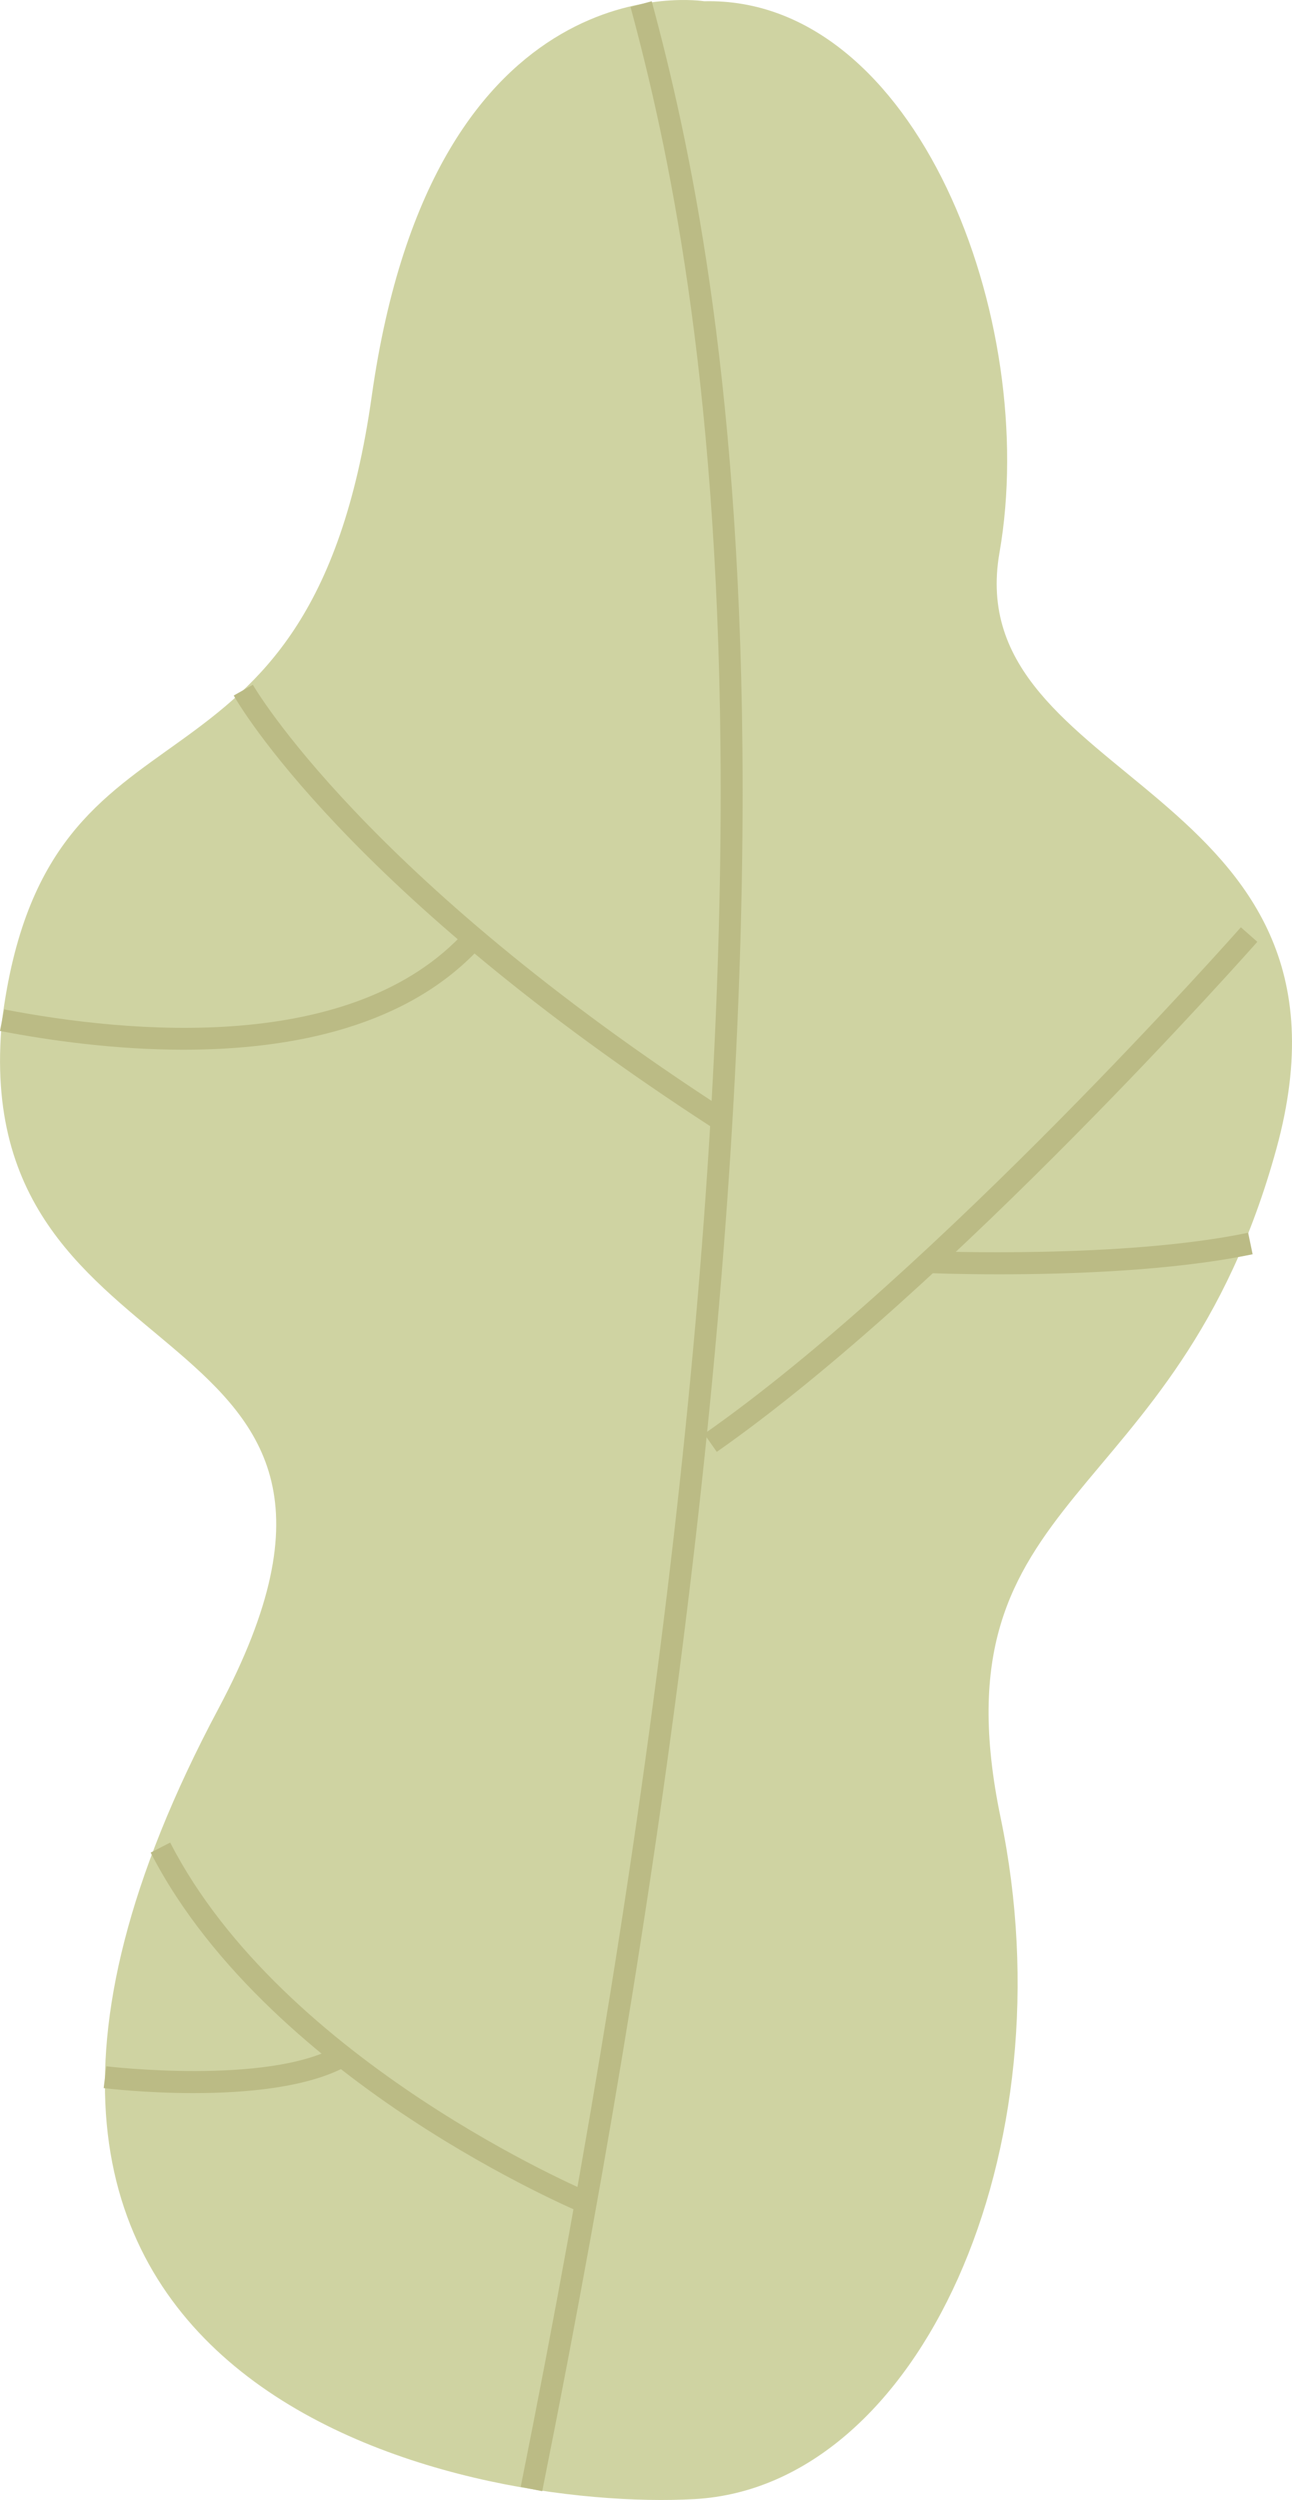
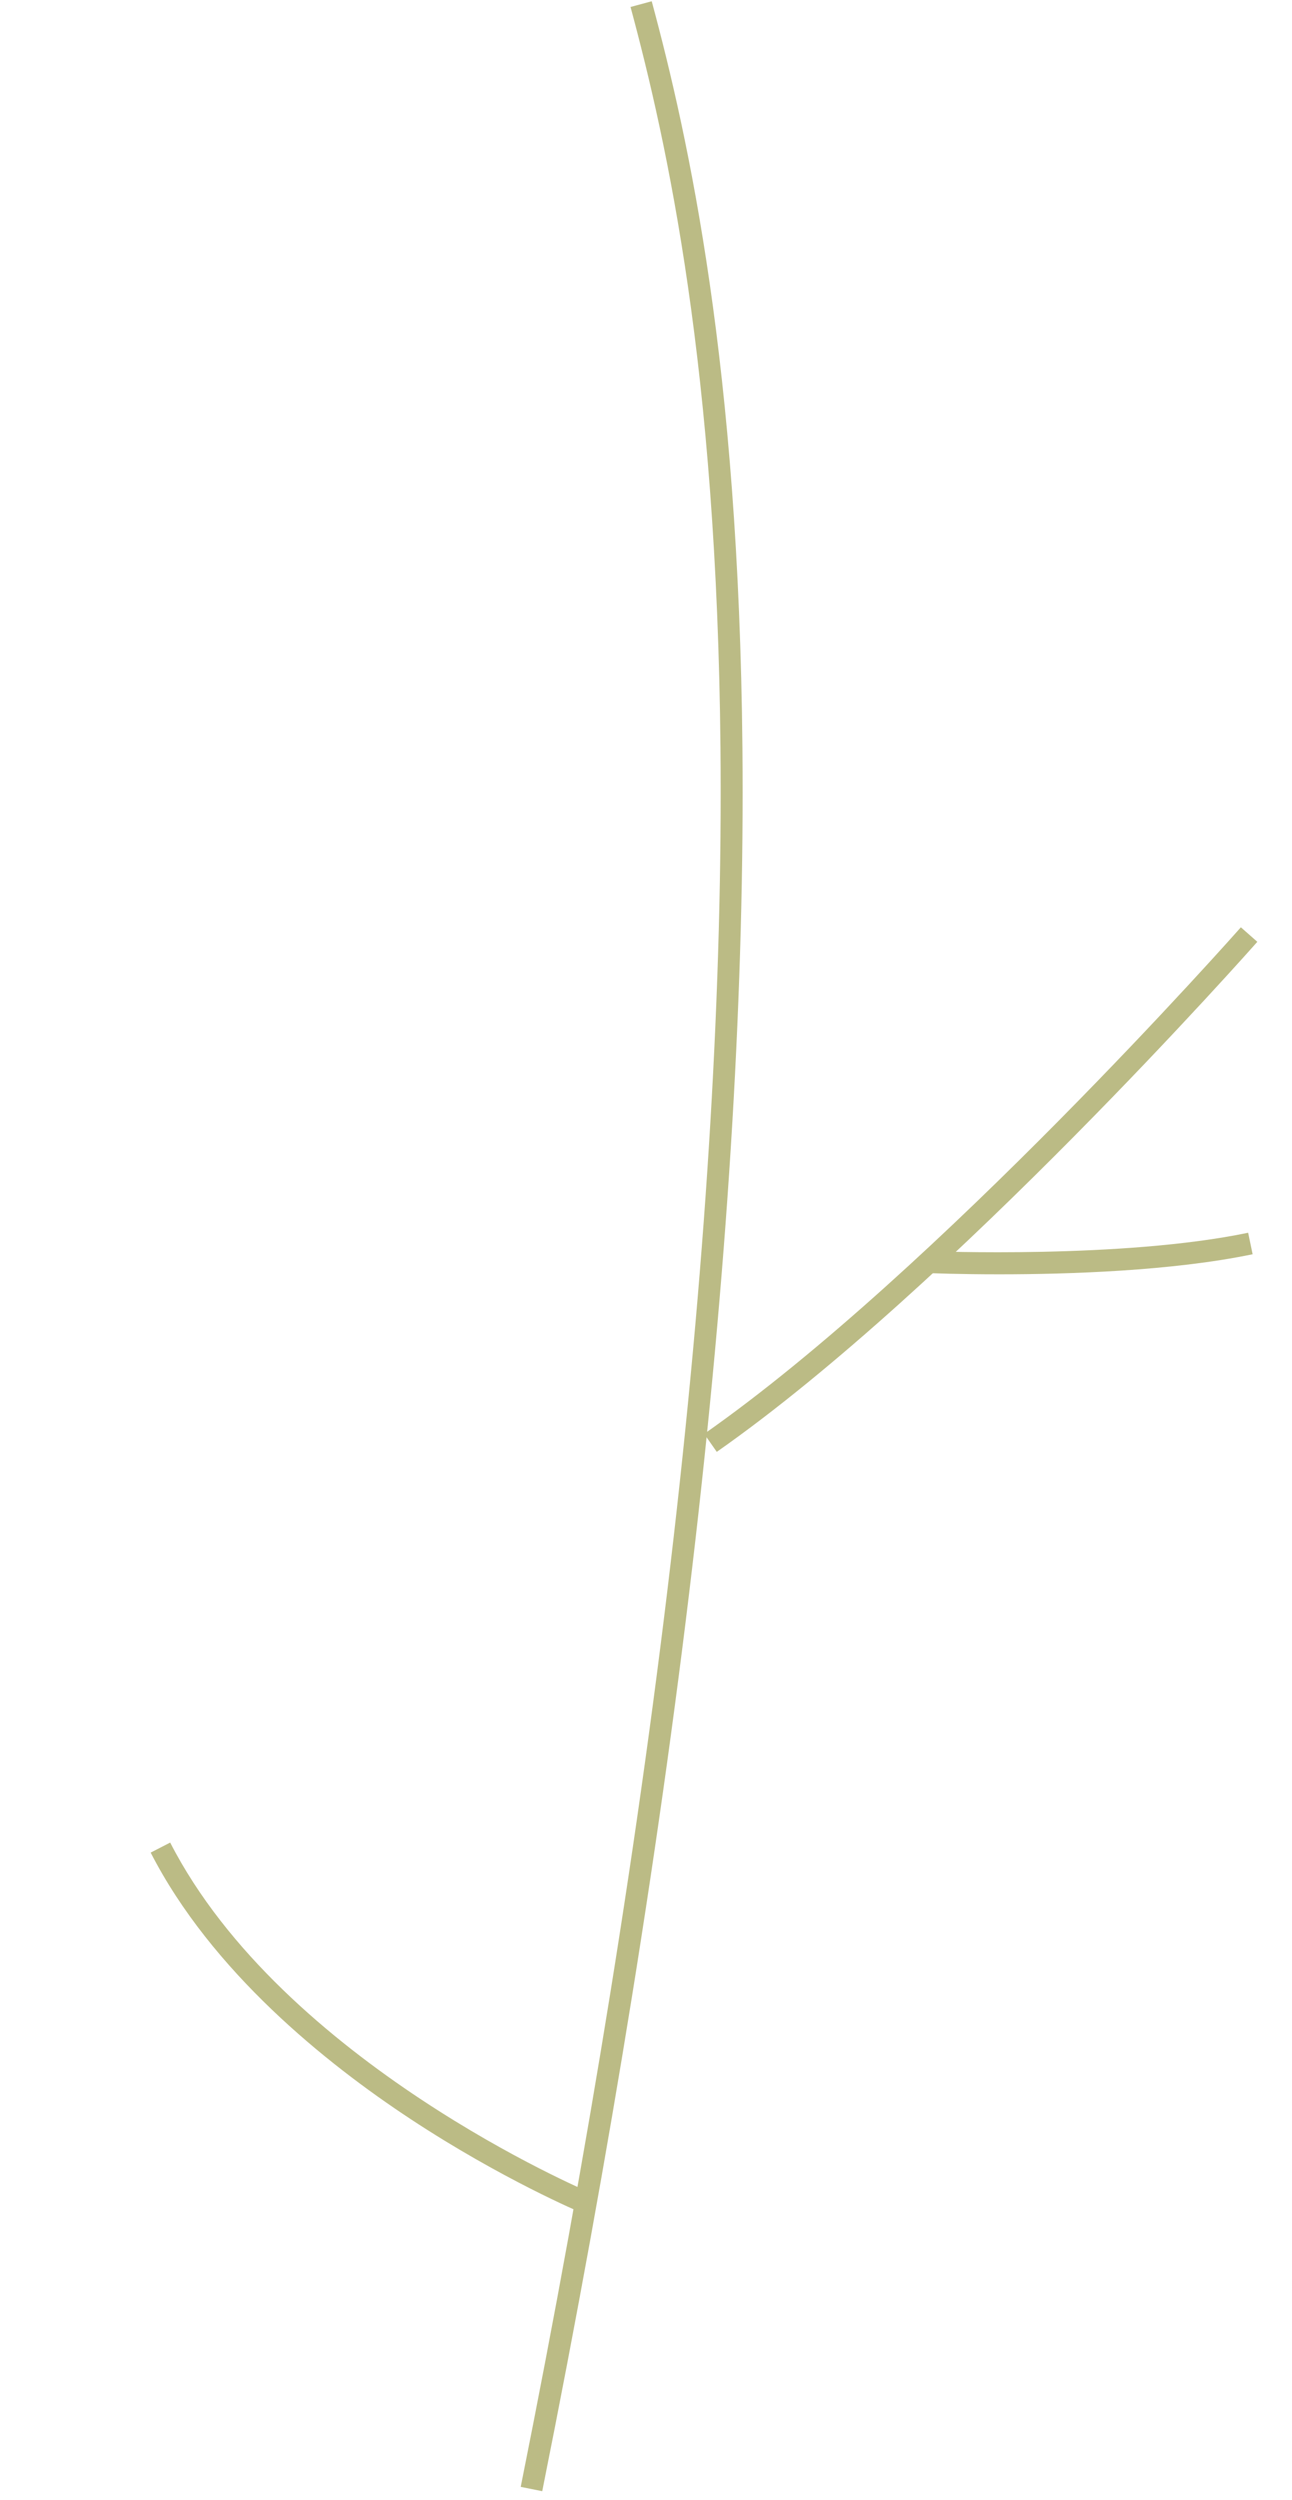
<svg xmlns="http://www.w3.org/2000/svg" viewBox="0 0 193.368 373.969">
  <g>
    <g>
-       <path d="M105.404,.187c31.729-.733,50.267,47.656,44.183,82.487-6.084,34.831,56.456,34.513,41.447,89.167-15.01,54.654-51.598,50.479-41.268,100.106,10.331,49.626-12.062,99.987-45.785,101.889-33.723,1.902-126.067-15.432-71.298-118.221C65.309,194.384-5.166,208.998,.311,152.608c6.771-52.788,46.058-27.594,55.321-93.321C64.895-6.44,105.404,.187,105.404,.187Z" style="fill:#cfd3a2;">
-      </path>
      <path d="M81.154,372.656l-3.221-.646c20.5-102.24,30.56-189.754,29.898-260.11-.531-56.643-7.938-90.397-13.462-110.858l3.172-.856c5.571,20.636,13.04,54.665,13.575,111.684,.662,70.583-9.419,158.324-29.963,260.786Z" style="fill:#bbbb85;">
-      </path>
-       <path d="M107.094,168.987c-55.238-35.674-71.45-63.765-72.113-64.944l2.862-1.612c.159,.282,16.58,28.629,71.032,63.796l-1.781,2.76Z" style="fill:#bbbb85;">
-      </path>
-       <path d="M27.503,157.027c-10.253,0-20.052-1.37-27.503-2.806l.621-3.226c18.595,3.582,52.297,6.821,69.072-11.742l2.438,2.202c-10.953,12.12-28.359,15.571-44.628,15.571Z" style="fill:#bbbb85;">
     </path>
      <path d="M107.276,217.185l-1.883-2.691c34.819-24.365,79.872-75.269,80.323-75.78l2.463,2.173c-.453,.514-45.762,51.708-80.903,76.299Z" style="fill:#bbbb85;">
     </path>
      <path d="M149.565,190.625c-6.025,0-10.173-.168-10.613-.187l.139-3.282c.287,.013,28.904,1.171,47.713-2.75l.67,3.216c-12.085,2.519-27.694,3.003-37.908,3.003Z" style="fill:#bbbb85;">
     </path>
      <path d="M87.046,331.018c-.117-.049-11.877-4.991-25.593-14.025-12.707-8.369-29.771-22.078-38.904-39.863l2.922-1.501c16.896,32.901,62.382,52.166,62.839,52.356l-1.264,3.032Z" style="fill:#bbbb85;">
     </path>
-       <path d="M28.992,313.107c-7.171,0-12.984-.69-13.475-.75l.398-3.261c.238,.029,24.043,2.848,34.488-2.95l1.594,2.872c-5.91,3.282-15.252,4.088-23.006,4.088Z" style="fill:#bbbb85;">
-      </path>
    </g>
  </g>
</svg>